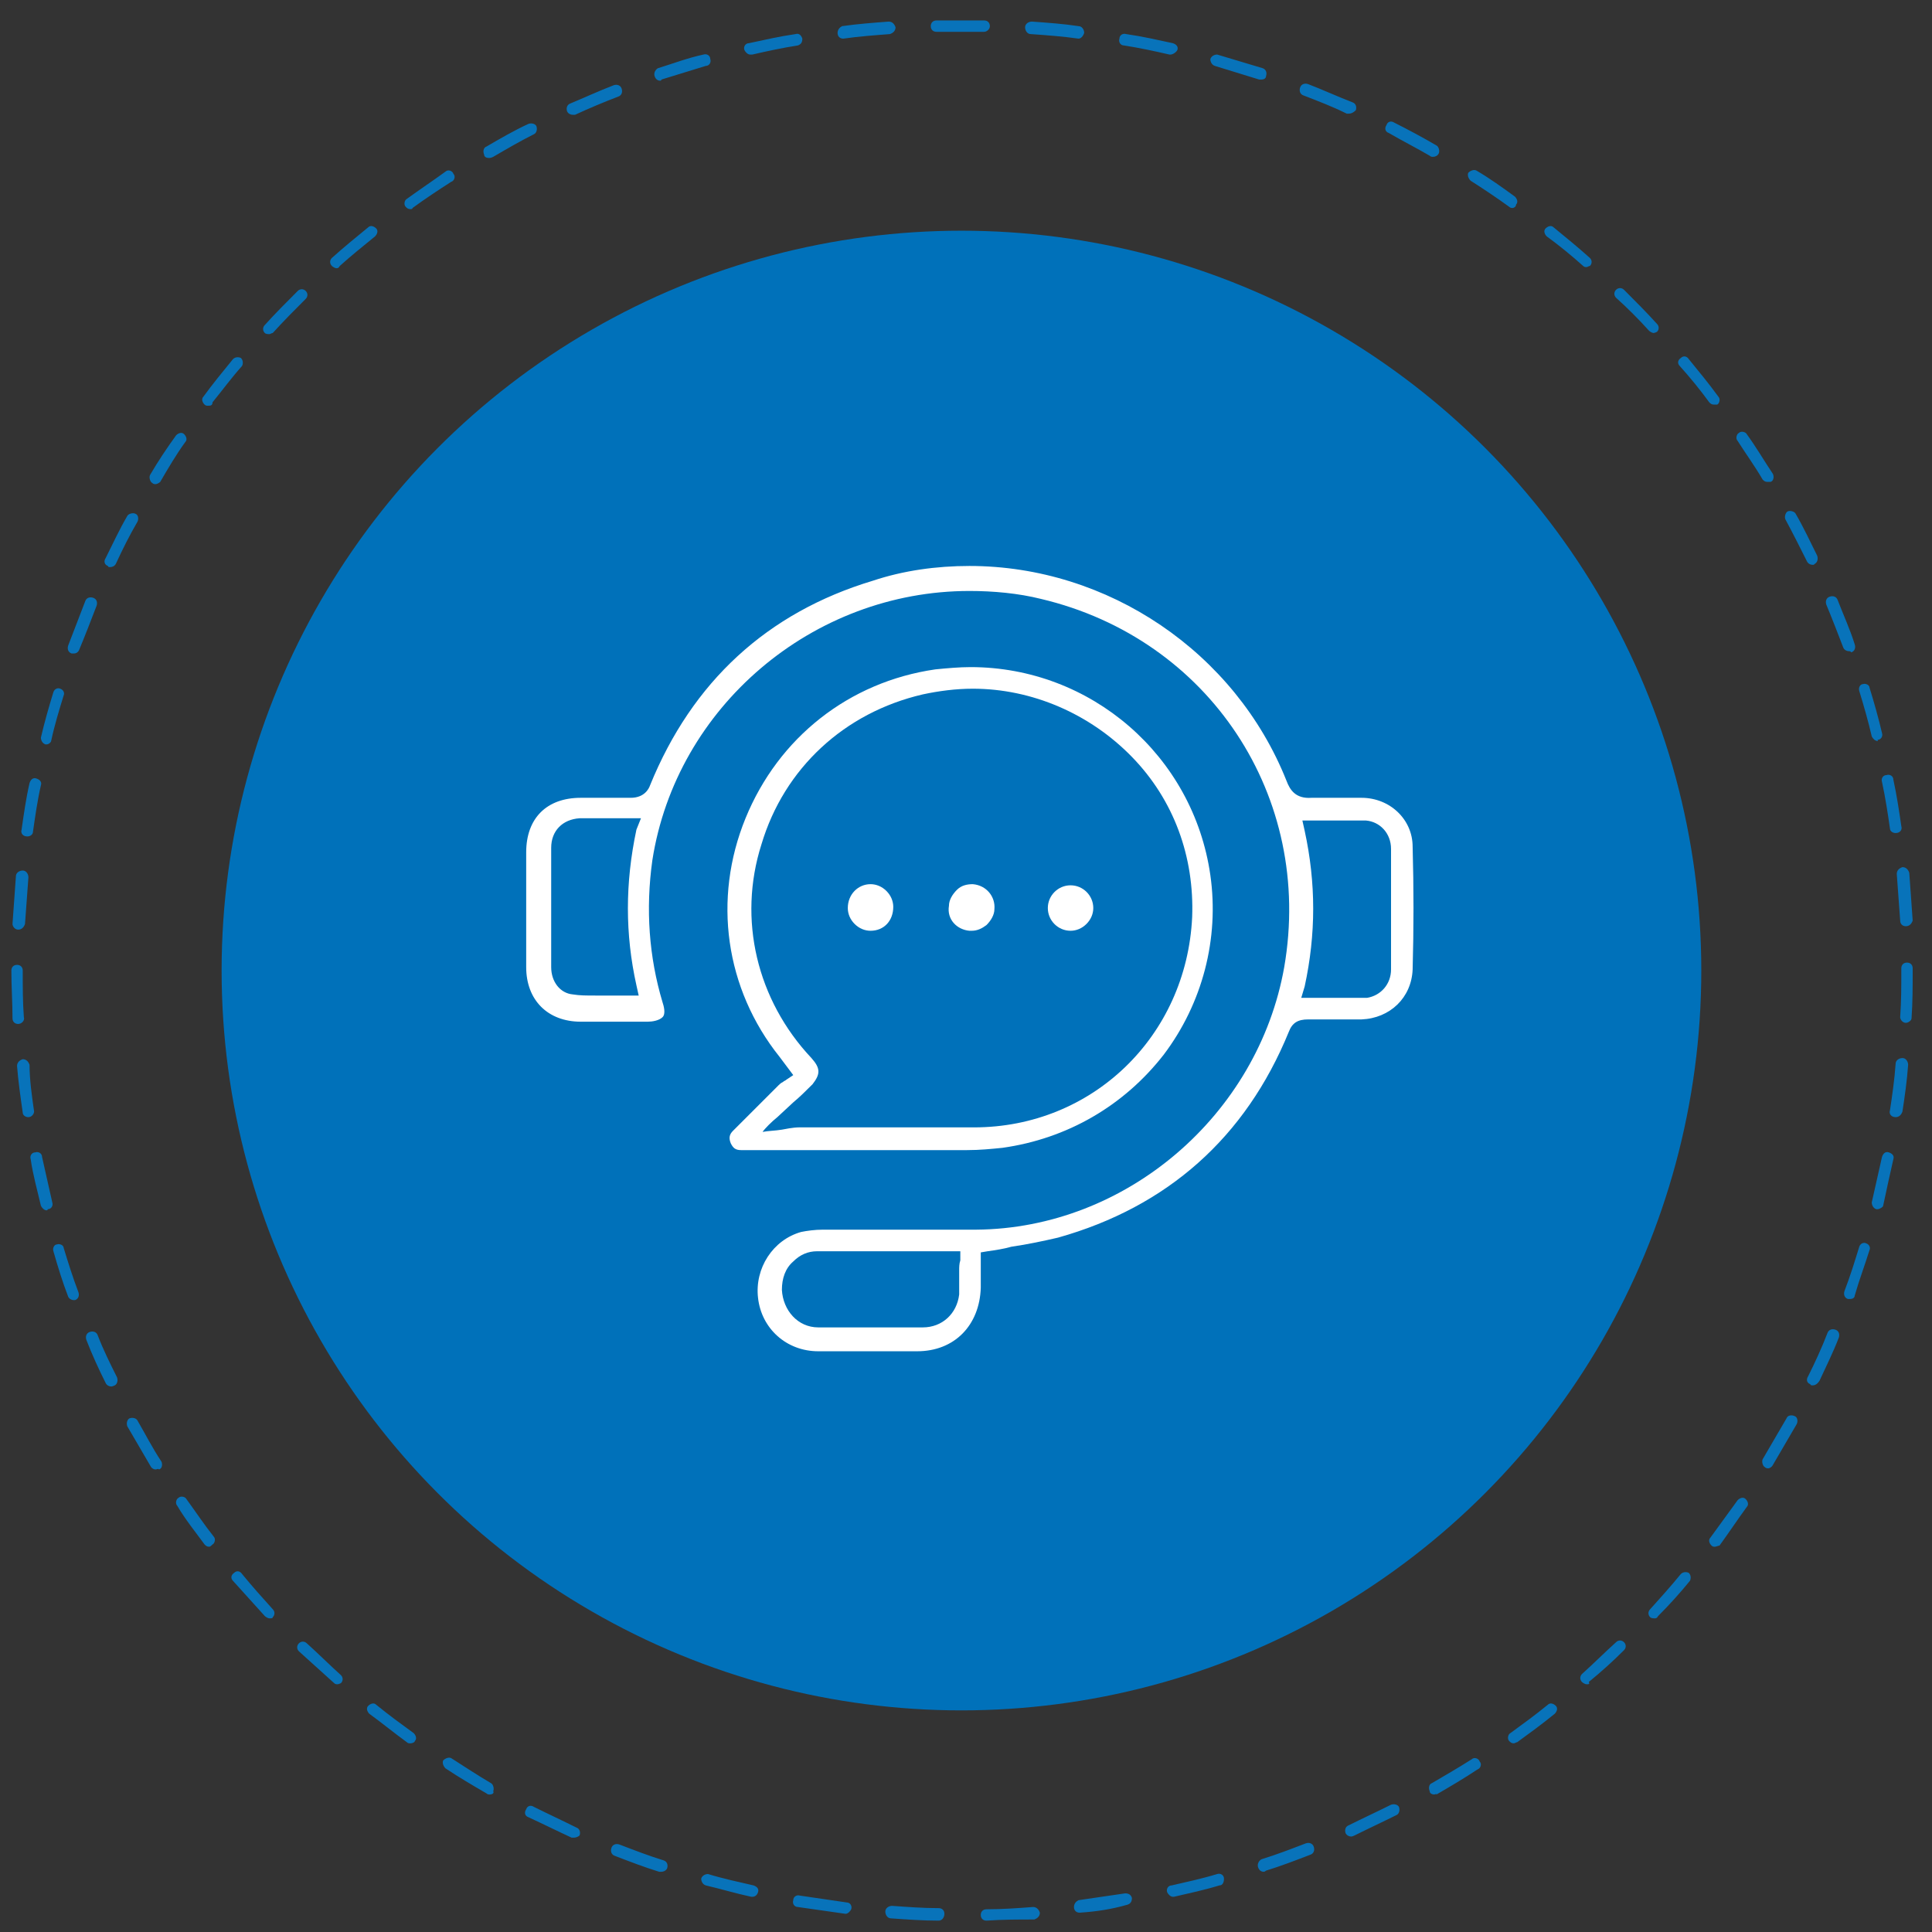
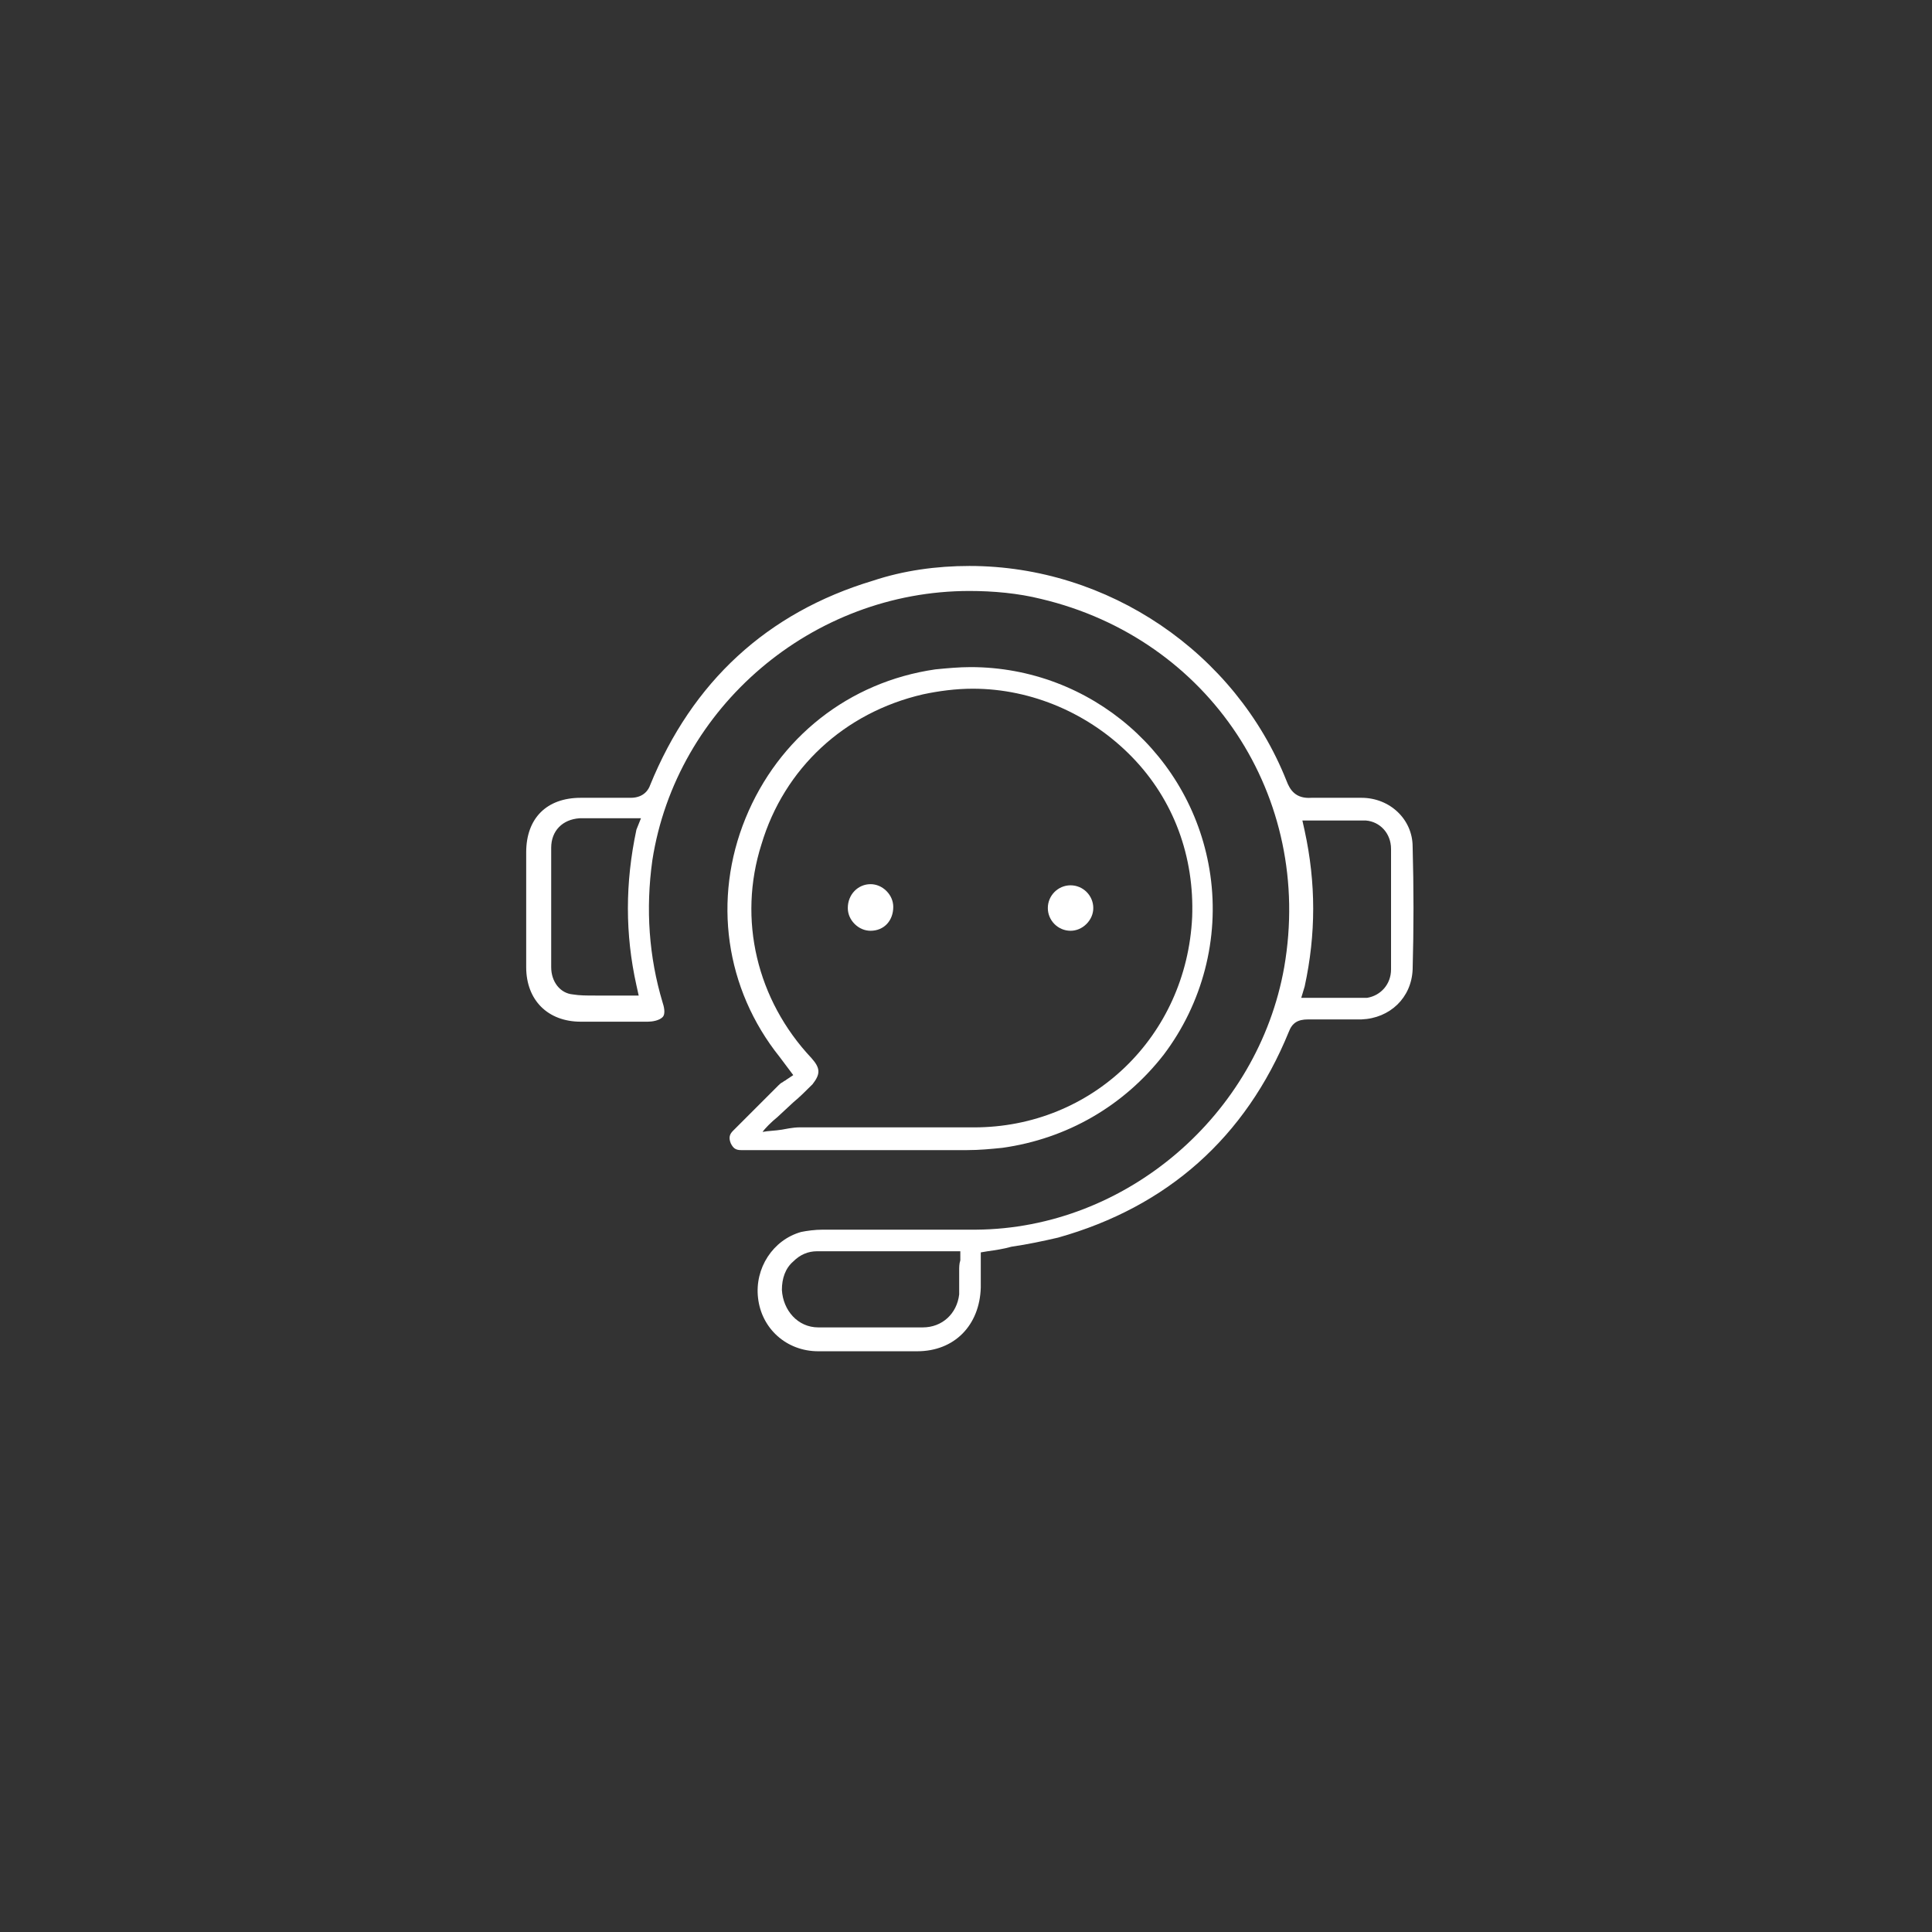
<svg xmlns="http://www.w3.org/2000/svg" version="1.1" id="Layer_1" x="0px" y="0px" viewBox="0 0 170 170" style="enable-background:new 0 0 170 170;" xml:space="preserve">
  <rect x="0" y="0" width="170" height="170" fill="#333333" stroke="none" />
  <style type="text/css">
	.st0{fill:#0071BA;}
	.st1{fill:#0873BA;}
	.st2{fill:#FFFFFF;}
</style>
-   <circle class="st0" cx="84.6" cy="85.4" r="65.1" />
-   <path class="st1" d="M82.6,169C82.6,169,82.6,169,82.6,169c-1.4,0-2.8-0.1-4.2-0.2c-0.3,0-0.5-0.3-0.5-0.6c0-0.3,0.3-0.5,0.6-0.5  c1.4,0.1,2.7,0.2,4.1,0.2c0.3,0,0.5,0.2,0.5,0.5C83.1,168.7,82.9,169,82.6,169z M86.8,169c-0.3,0-0.5-0.2-0.5-0.5  c0-0.3,0.2-0.5,0.5-0.5c1.4,0,2.8-0.1,4.1-0.2c0.3,0,0.5,0.2,0.6,0.5c0,0.3-0.2,0.5-0.5,0.6C89.6,168.9,88.2,168.9,86.8,169  C86.8,169,86.8,169,86.8,169z M74.4,168.4C74.3,168.4,74.3,168.4,74.4,168.4c-1.4-0.2-2.8-0.4-4.2-0.6c-0.3,0-0.5-0.3-0.4-0.6  c0-0.3,0.3-0.5,0.6-0.4c1.4,0.2,2.7,0.4,4.1,0.6c0.3,0,0.5,0.3,0.4,0.6C74.8,168.2,74.6,168.4,74.4,168.4z M95,168.3  c-0.3,0-0.5-0.2-0.5-0.5c0-0.3,0.2-0.5,0.4-0.6c1.4-0.2,2.7-0.4,4.1-0.6c0.3,0,0.5,0.1,0.6,0.4c0,0.3-0.1,0.5-0.4,0.6  C97.8,168,96.5,168.2,95,168.3C95.1,168.3,95,168.3,95,168.3z M66.2,166.9c0,0-0.1,0-0.1,0c-1.4-0.3-2.7-0.7-4-1  c-0.3-0.1-0.4-0.4-0.4-0.6c0.1-0.3,0.4-0.4,0.6-0.4c1.3,0.4,2.7,0.7,4,1c0.3,0.1,0.5,0.3,0.4,0.6C66.6,166.8,66.4,166.9,66.2,166.9z   M103.2,166.9c-0.2,0-0.4-0.2-0.5-0.4c-0.1-0.3,0.1-0.6,0.4-0.6c1.3-0.3,2.7-0.6,4-1c0.3-0.1,0.6,0.1,0.6,0.4s-0.1,0.6-0.4,0.6  c-1.3,0.4-2.7,0.7-4,1C103.3,166.9,103.2,166.9,103.2,166.9z M58.2,164.7c-0.1,0-0.1,0-0.2,0c-1.3-0.4-2.6-0.9-3.9-1.4  c-0.3-0.1-0.4-0.4-0.3-0.7c0.1-0.3,0.4-0.4,0.7-0.3c1.3,0.5,2.6,1,3.9,1.4c0.3,0.1,0.4,0.4,0.3,0.7  C58.6,164.6,58.4,164.7,58.2,164.7z M111.2,164.7c-0.2,0-0.4-0.1-0.5-0.4c-0.1-0.3,0.1-0.6,0.3-0.7c1.3-0.4,2.6-0.9,3.9-1.4  c0.3-0.1,0.6,0,0.7,0.3c0.1,0.3,0,0.6-0.3,0.7c-1.3,0.5-2.6,1-3.9,1.4C111.3,164.7,111.2,164.7,111.2,164.7z M50.5,161.7  c-0.1,0-0.1,0-0.2,0c-1.3-0.6-2.5-1.2-3.8-1.8c-0.3-0.1-0.4-0.4-0.2-0.7c0.1-0.3,0.4-0.4,0.7-0.2c1.2,0.6,2.5,1.2,3.7,1.8  c0.3,0.1,0.4,0.4,0.3,0.7C50.9,161.6,50.7,161.7,50.5,161.7z M118.9,161.6c-0.2,0-0.4-0.1-0.5-0.3c-0.1-0.3,0-0.6,0.3-0.7  c1.2-0.6,2.5-1.2,3.7-1.8c0.3-0.1,0.6,0,0.7,0.2c0.1,0.3,0,0.6-0.2,0.7c-1.2,0.6-2.5,1.2-3.7,1.8C119,161.6,118.9,161.6,118.9,161.6  z M43.1,157.9c-0.1,0-0.2,0-0.3-0.1c-1.2-0.7-2.4-1.4-3.6-2.2c-0.2-0.2-0.3-0.5-0.2-0.7c0.2-0.2,0.5-0.3,0.7-0.2  c1.1,0.7,2.3,1.5,3.5,2.2c0.2,0.1,0.3,0.5,0.2,0.7C43.5,157.8,43.3,157.9,43.1,157.9z M126.2,157.9c-0.2,0-0.4-0.1-0.4-0.3  c-0.1-0.2-0.1-0.6,0.2-0.7c1.2-0.7,2.4-1.4,3.5-2.1c0.2-0.2,0.6-0.1,0.7,0.2c0.2,0.2,0.1,0.6-0.2,0.7c-1.2,0.8-2.4,1.5-3.6,2.2  C126.4,157.8,126.3,157.9,126.2,157.9z M36.1,153.4c-0.1,0-0.2,0-0.3-0.1c-1.1-0.8-2.2-1.7-3.3-2.5c-0.2-0.2-0.3-0.5-0.1-0.7  c0.2-0.2,0.5-0.3,0.7-0.1c1.1,0.9,2.2,1.7,3.3,2.5c0.2,0.2,0.3,0.5,0.1,0.7C36.5,153.3,36.3,153.4,36.1,153.4z M133.2,153.4  c-0.2,0-0.3-0.1-0.4-0.2c-0.2-0.2-0.1-0.6,0.1-0.7c1.1-0.8,2.2-1.6,3.3-2.5c0.2-0.2,0.5-0.1,0.7,0.1c0.2,0.2,0.1,0.5-0.1,0.7  c-1.1,0.9-2.2,1.7-3.3,2.5C133.4,153.3,133.3,153.4,133.2,153.4z M29.7,148.2c-0.1,0-0.2,0-0.3-0.1c-1-0.9-2.1-1.9-3.1-2.8  c-0.2-0.2-0.2-0.5,0-0.7c0.2-0.2,0.5-0.2,0.7,0c1,0.9,2,1.9,3,2.8c0.2,0.2,0.2,0.5,0,0.7C30,148.1,29.8,148.2,29.7,148.2z   M139.6,148.2c-0.1,0-0.3-0.1-0.4-0.2c-0.2-0.2-0.2-0.5,0-0.7c1-0.9,2-1.9,3-2.8c0.2-0.2,0.5-0.2,0.7,0c0.2,0.2,0.2,0.5,0,0.7  c-1,1-2,1.9-3.1,2.8C139.9,148.2,139.8,148.2,139.6,148.2z M23.7,142.4c-0.1,0-0.3-0.1-0.4-0.2c-0.9-1-1.9-2.1-2.8-3.1  c-0.2-0.2-0.2-0.5,0.1-0.7c0.2-0.2,0.5-0.2,0.7,0.1c0.9,1.1,1.8,2.1,2.7,3.1c0.2,0.2,0.2,0.5,0,0.7C24,142.4,23.9,142.4,23.7,142.4z   M145.6,142.4c-0.1,0-0.3,0-0.4-0.1c-0.2-0.2-0.2-0.5,0-0.7c0.9-1,1.8-2,2.7-3.1c0.2-0.2,0.5-0.2,0.7-0.1c0.2,0.2,0.2,0.5,0.1,0.7  c-0.9,1.1-1.8,2.1-2.8,3.1C145.8,142.4,145.7,142.4,145.6,142.4z M18.4,136.1c-0.2,0-0.3-0.1-0.4-0.2c-0.8-1.1-1.7-2.2-2.4-3.4  c-0.2-0.2-0.1-0.6,0.1-0.7c0.2-0.2,0.6-0.1,0.7,0.1c0.8,1.1,1.6,2.3,2.4,3.3c0.2,0.2,0.1,0.6-0.1,0.7  C18.6,136,18.5,136.1,18.4,136.1z M150.9,136.1c-0.1,0-0.2,0-0.3-0.1c-0.2-0.2-0.3-0.5-0.1-0.7c0.8-1.1,1.6-2.2,2.4-3.3  c0.2-0.2,0.5-0.3,0.7-0.1c0.2,0.2,0.3,0.5,0.1,0.7c-0.8,1.1-1.6,2.3-2.4,3.4C151.2,136,151,136.1,150.9,136.1z M13.7,129.3  c-0.2,0-0.3-0.1-0.4-0.2c-0.7-1.2-1.4-2.4-2.1-3.6c-0.1-0.3,0-0.6,0.2-0.7c0.3-0.1,0.6,0,0.7,0.2c0.7,1.2,1.3,2.4,2.1,3.6  c0.1,0.2,0.1,0.6-0.2,0.7C13.9,129.2,13.8,129.3,13.7,129.3z M155.6,129.2c-0.1,0-0.2,0-0.3-0.1c-0.2-0.1-0.3-0.5-0.2-0.7  c0.7-1.2,1.4-2.4,2.1-3.6c0.1-0.3,0.5-0.3,0.7-0.2c0.3,0.1,0.3,0.5,0.2,0.7c-0.7,1.2-1.4,2.4-2.1,3.6  C155.9,129.1,155.7,129.2,155.6,129.2z M9.8,122c-0.2,0-0.4-0.1-0.5-0.3c-0.6-1.2-1.2-2.5-1.7-3.8c-0.1-0.3,0-0.6,0.3-0.7  c0.3-0.1,0.6,0,0.7,0.3c0.5,1.3,1.1,2.5,1.7,3.7c0.1,0.3,0,0.6-0.2,0.7C9.9,122,9.8,122,9.8,122z M159.5,121.9c-0.1,0-0.2,0-0.2-0.1  c-0.3-0.1-0.4-0.4-0.2-0.7c0.6-1.2,1.2-2.5,1.7-3.8c0.1-0.3,0.4-0.4,0.7-0.3c0.3,0.1,0.4,0.4,0.3,0.7c-0.5,1.3-1.1,2.5-1.7,3.8  C159.9,121.8,159.7,121.9,159.5,121.9z M6.5,114.4c-0.2,0-0.4-0.1-0.5-0.3c-0.5-1.3-0.9-2.6-1.3-4c-0.1-0.3,0.1-0.6,0.3-0.6  c0.3-0.1,0.6,0.1,0.6,0.3c0.4,1.3,0.8,2.6,1.3,3.9c0.1,0.3,0,0.6-0.3,0.7C6.7,114.4,6.6,114.4,6.5,114.4z M162.8,114.3  c-0.1,0-0.1,0-0.2,0c-0.3-0.1-0.4-0.4-0.3-0.7c0.5-1.3,0.9-2.6,1.3-3.9c0.1-0.3,0.4-0.4,0.6-0.3c0.3,0.1,0.4,0.4,0.3,0.6  c-0.4,1.3-0.9,2.6-1.3,4C163.2,114.2,163,114.3,162.8,114.3z M4.1,106.5c-0.2,0-0.4-0.2-0.5-0.4c-0.3-1.3-0.7-2.7-0.9-4.1  c-0.1-0.3,0.1-0.6,0.4-0.6c0.3-0.1,0.6,0.1,0.6,0.4c0.3,1.3,0.6,2.7,0.9,4c0.1,0.3-0.1,0.6-0.4,0.6C4.2,106.5,4.1,106.5,4.1,106.5z   M165.2,106.4c0,0-0.1,0-0.1,0c-0.3-0.1-0.4-0.4-0.4-0.6c0.3-1.3,0.6-2.7,0.9-4c0.1-0.3,0.3-0.5,0.6-0.4c0.3,0.1,0.5,0.3,0.4,0.6  c-0.3,1.3-0.6,2.7-0.9,4.1C165.7,106.2,165.4,106.4,165.2,106.4z M2.5,98.3c-0.3,0-0.5-0.2-0.5-0.4c-0.2-1.4-0.4-2.8-0.5-4.1  c0-0.3,0.2-0.5,0.5-0.6c0.3,0,0.5,0.2,0.6,0.5C2.6,95,2.8,96.4,3,97.8C3,98,2.8,98.3,2.5,98.3C2.5,98.3,2.5,98.3,2.5,98.3z   M166.8,98.3C166.8,98.3,166.8,98.3,166.8,98.3c-0.4,0-0.6-0.3-0.5-0.6c0.2-1.3,0.4-2.7,0.5-4.1c0-0.3,0.3-0.5,0.6-0.5  c0.3,0,0.5,0.3,0.5,0.6c-0.1,1.4-0.3,2.8-0.5,4.1C167.3,98.1,167.1,98.3,166.8,98.3z M1.6,90.1c-0.3,0-0.5-0.2-0.5-0.5  C1.1,88.2,1,86.8,1,85.4c0-0.3,0.2-0.5,0.5-0.5h0c0.3,0,0.5,0.2,0.5,0.5c0,1.4,0,2.8,0.1,4.1C2.2,89.8,1.9,90.1,1.6,90.1  C1.7,90.1,1.6,90.1,1.6,90.1z M167.7,90C167.7,90,167.6,90,167.7,90c-0.3,0-0.5-0.3-0.5-0.5c0.1-1.4,0.1-2.7,0.1-4.1v-0.2  c0-0.3,0.2-0.5,0.5-0.5s0.5,0.2,0.5,0.5v0.2c0,1.4,0,2.8-0.1,4.2C168.2,89.8,167.9,90,167.7,90z M1.6,81.8  C1.6,81.8,1.6,81.8,1.6,81.8c-0.3,0-0.5-0.3-0.5-0.5c0.1-1.4,0.2-2.8,0.3-4.2c0-0.3,0.3-0.5,0.6-0.5c0.3,0,0.5,0.3,0.5,0.6  c-0.1,1.4-0.2,2.7-0.3,4.1C2.1,81.6,1.9,81.8,1.6,81.8z M167.7,81.5c-0.3,0-0.5-0.2-0.5-0.5c-0.1-1.4-0.2-2.8-0.3-4.1  c0-0.3,0.2-0.5,0.5-0.6c0.3,0,0.5,0.2,0.6,0.5c0.1,1.4,0.2,2.8,0.3,4.2C168.2,81.3,168,81.5,167.7,81.5  C167.7,81.5,167.7,81.5,167.7,81.5z M2.4,73.6C2.4,73.6,2.4,73.6,2.4,73.6c-0.4,0-0.6-0.3-0.5-0.6c0.2-1.4,0.4-2.8,0.7-4.1  c0.1-0.3,0.3-0.5,0.6-0.4c0.3,0.1,0.5,0.3,0.4,0.6c-0.3,1.3-0.5,2.7-0.7,4.1C2.9,73.4,2.7,73.6,2.4,73.6z M166.8,73.3  c-0.3,0-0.5-0.2-0.5-0.4c-0.2-1.4-0.4-2.7-0.7-4.1c-0.1-0.3,0.1-0.6,0.4-0.6c0.3-0.1,0.6,0.1,0.6,0.4c0.3,1.4,0.5,2.7,0.7,4.1  C167.4,73,167.2,73.3,166.8,73.3C166.9,73.3,166.8,73.3,166.8,73.3z M4.1,65.5c0,0-0.1,0-0.1,0c-0.3-0.1-0.4-0.4-0.4-0.6  c0.3-1.3,0.7-2.7,1.1-4c0.1-0.3,0.4-0.4,0.6-0.3c0.3,0.1,0.4,0.4,0.3,0.6c-0.4,1.3-0.8,2.6-1.1,4C4.5,65.3,4.3,65.5,4.1,65.5z   M165.2,65.2c-0.2,0-0.4-0.2-0.5-0.4c-0.3-1.3-0.7-2.7-1.1-4c-0.1-0.3,0.1-0.6,0.3-0.6c0.3-0.1,0.6,0.1,0.6,0.3  c0.4,1.3,0.8,2.7,1.1,4c0.1,0.3-0.1,0.6-0.4,0.6C165.3,65.2,165.2,65.2,165.2,65.2z M6.5,57.5c-0.1,0-0.1,0-0.2,0  C6,57.4,5.9,57.1,6,56.8c0.5-1.3,1-2.6,1.5-3.9c0.1-0.3,0.4-0.4,0.7-0.3s0.4,0.4,0.3,0.7c-0.5,1.3-1,2.6-1.5,3.8  C6.9,57.4,6.7,57.5,6.5,57.5z M162.7,57.3c-0.2,0-0.4-0.1-0.5-0.3c-0.5-1.3-1-2.6-1.5-3.8c-0.1-0.3,0-0.6,0.3-0.7  c0.3-0.1,0.6,0,0.7,0.3c0.5,1.3,1.1,2.6,1.5,3.9c0.1,0.3,0,0.6-0.3,0.7C162.8,57.3,162.8,57.3,162.7,57.3z M9.7,49.9  c-0.1,0-0.2,0-0.2-0.1c-0.3-0.1-0.4-0.4-0.2-0.7c0.6-1.2,1.2-2.5,1.9-3.7c0.1-0.2,0.5-0.3,0.7-0.2c0.3,0.1,0.3,0.5,0.2,0.7  c-0.7,1.2-1.3,2.4-1.9,3.7C10.1,49.8,9.9,49.9,9.7,49.9z M159.5,49.7c-0.2,0-0.4-0.1-0.5-0.3c-0.6-1.2-1.2-2.4-1.9-3.7  c-0.1-0.2,0-0.6,0.2-0.7c0.2-0.1,0.6,0,0.7,0.2c0.7,1.2,1.3,2.5,1.9,3.7c0.1,0.3,0,0.6-0.2,0.7C159.6,49.7,159.6,49.7,159.5,49.7z   M13.7,42.6c-0.1,0-0.2,0-0.3-0.1c-0.2-0.1-0.3-0.5-0.2-0.7c0.7-1.2,1.5-2.4,2.3-3.5c0.2-0.2,0.5-0.3,0.7-0.1  c0.2,0.2,0.3,0.5,0.1,0.7c-0.8,1.1-1.5,2.3-2.2,3.5C14,42.5,13.8,42.6,13.7,42.6z M155.5,42.4c-0.2,0-0.3-0.1-0.4-0.2  c-0.7-1.2-1.5-2.3-2.2-3.4c-0.2-0.2-0.1-0.6,0.1-0.7c0.2-0.2,0.6-0.1,0.7,0.1c0.8,1.1,1.5,2.3,2.3,3.5c0.1,0.2,0.1,0.6-0.2,0.7  C155.7,42.4,155.6,42.4,155.5,42.4z M18.3,35.7c-0.1,0-0.2,0-0.3-0.1c-0.2-0.2-0.3-0.5-0.1-0.7c0.8-1.1,1.7-2.2,2.6-3.3  c0.2-0.2,0.5-0.2,0.7-0.1c0.2,0.2,0.2,0.5,0.1,0.7c-0.9,1-1.7,2.1-2.6,3.2C18.7,35.7,18.5,35.7,18.3,35.7z M150.8,35.6  c-0.2,0-0.3-0.1-0.4-0.2c-0.8-1.1-1.7-2.2-2.6-3.2c-0.2-0.2-0.2-0.5,0.1-0.7c0.2-0.2,0.5-0.2,0.7,0.1c0.9,1.1,1.8,2.2,2.6,3.3  c0.2,0.2,0.1,0.6-0.1,0.7C151.1,35.6,150.9,35.6,150.8,35.6z M23.7,29.4c-0.1,0-0.3,0-0.4-0.1c-0.2-0.2-0.2-0.5,0-0.7  c0.9-1,1.9-2,2.9-3c0.2-0.2,0.5-0.2,0.7,0c0.2,0.2,0.2,0.5,0,0.7c-1,1-1.9,1.9-2.9,3C23.9,29.3,23.8,29.4,23.7,29.4z M145.5,29.3  c-0.1,0-0.3-0.1-0.4-0.2c-0.9-1-1.9-2-2.9-2.9c-0.2-0.2-0.2-0.5,0-0.7c0.2-0.2,0.5-0.2,0.7,0c1,1,2,2,2.9,3c0.2,0.2,0.2,0.5,0,0.7  C145.8,29.2,145.6,29.3,145.5,29.3z M29.6,23.6c-0.1,0-0.3-0.1-0.4-0.2c-0.2-0.2-0.2-0.5,0-0.7c1-0.9,2.1-1.8,3.2-2.7  c0.2-0.2,0.5-0.1,0.7,0.1c0.2,0.2,0.1,0.5-0.1,0.7c-1.1,0.9-2.1,1.7-3.1,2.6C29.8,23.6,29.7,23.6,29.6,23.6z M139.6,23.5  c-0.1,0-0.2,0-0.3-0.1c-1-0.9-2.1-1.8-3.2-2.6c-0.2-0.2-0.3-0.5-0.1-0.7c0.2-0.2,0.5-0.3,0.7-0.1c1.1,0.9,2.2,1.8,3.2,2.7  c0.2,0.2,0.2,0.5,0,0.7C139.8,23.4,139.7,23.5,139.6,23.5z M36.1,18.4c-0.2,0-0.3-0.1-0.4-0.2c-0.2-0.2-0.1-0.6,0.1-0.7  c1.1-0.8,2.3-1.6,3.4-2.4c0.2-0.2,0.6-0.1,0.7,0.2c0.2,0.2,0.1,0.6-0.2,0.7c-1.1,0.7-2.3,1.5-3.4,2.3C36.3,18.4,36.2,18.4,36.1,18.4  z M133.1,18.3c-0.1,0-0.2,0-0.3-0.1c-1.1-0.8-2.3-1.6-3.4-2.3c-0.2-0.2-0.3-0.5-0.2-0.7c0.2-0.2,0.5-0.3,0.7-0.2  c1.2,0.7,2.3,1.5,3.4,2.3c0.2,0.2,0.3,0.5,0.1,0.7C133.4,18.2,133.2,18.3,133.1,18.3z M43,13.9c-0.2,0-0.4-0.1-0.4-0.3  c-0.1-0.2-0.1-0.6,0.2-0.7c1.2-0.7,2.4-1.4,3.7-2c0.3-0.1,0.6,0,0.7,0.2c0.1,0.3,0,0.6-0.2,0.7c-1.2,0.6-2.4,1.3-3.6,2  C43.2,13.9,43.1,13.9,43,13.9z M126.1,13.8c-0.1,0-0.2,0-0.3-0.1c-1.2-0.7-2.4-1.3-3.6-2c-0.3-0.1-0.4-0.4-0.2-0.7  c0.1-0.3,0.4-0.4,0.7-0.2c1.2,0.6,2.5,1.3,3.7,2c0.2,0.1,0.3,0.5,0.2,0.7C126.5,13.7,126.3,13.8,126.1,13.8z M50.4,10.1  c-0.2,0-0.4-0.1-0.5-0.3c-0.1-0.3,0-0.6,0.3-0.7C51.4,8.6,52.7,8,54,7.5c0.3-0.1,0.6,0,0.7,0.3s0,0.6-0.3,0.7  c-1.3,0.5-2.5,1-3.8,1.6C50.5,10.1,50.4,10.1,50.4,10.1z M118.7,10c-0.1,0-0.1,0-0.2,0c-1.2-0.6-2.5-1.1-3.8-1.6  c-0.3-0.1-0.4-0.4-0.3-0.7c0.1-0.3,0.4-0.4,0.7-0.3c1.3,0.5,2.6,1.1,3.9,1.6c0.3,0.1,0.4,0.4,0.3,0.7C119.1,9.9,118.9,10,118.7,10z   M58.1,7.1c-0.2,0-0.4-0.1-0.5-0.4c-0.1-0.3,0.1-0.6,0.3-0.7c1.3-0.4,2.6-0.9,4-1.2c0.3-0.1,0.6,0.1,0.6,0.4  c0.1,0.3-0.1,0.6-0.4,0.6c-1.3,0.4-2.6,0.8-3.9,1.2C58.2,7.1,58.1,7.1,58.1,7.1z M111,7c-0.1,0-0.1,0-0.2,0  c-1.3-0.4-2.6-0.8-3.9-1.2c-0.3-0.1-0.4-0.4-0.4-0.6c0.1-0.3,0.4-0.4,0.6-0.4c1.3,0.4,2.7,0.8,4,1.2c0.3,0.1,0.4,0.4,0.3,0.7  C111.4,6.9,111.2,7,111,7z M66,4.8c-0.2,0-0.4-0.2-0.5-0.4c-0.1-0.3,0.1-0.6,0.4-0.6C67.3,3.5,68.6,3.2,70,3  c0.3-0.1,0.5,0.1,0.6,0.4c0,0.3-0.1,0.5-0.4,0.6c-1.3,0.2-2.7,0.5-4,0.8C66.1,4.8,66.1,4.8,66,4.8z M103,4.8c0,0-0.1,0-0.1,0  c-1.3-0.3-2.7-0.6-4-0.8c-0.3,0-0.5-0.3-0.4-0.6c0-0.3,0.3-0.5,0.6-0.4c1.4,0.2,2.7,0.5,4.1,0.8c0.3,0.1,0.5,0.3,0.4,0.6  C103.5,4.6,103.2,4.8,103,4.8z M74.2,3.4c-0.3,0-0.5-0.2-0.5-0.5c0-0.3,0.2-0.5,0.4-0.6c1.4-0.2,2.8-0.3,4.1-0.4  c0.3,0,0.5,0.2,0.6,0.5c0,0.3-0.2,0.5-0.5,0.6C77,3.1,75.6,3.2,74.2,3.4C74.2,3.4,74.2,3.4,74.2,3.4z M94.9,3.4  C94.8,3.4,94.8,3.4,94.9,3.4c-1.4-0.2-2.8-0.3-4.2-0.4c-0.3,0-0.5-0.3-0.5-0.6c0-0.3,0.3-0.5,0.6-0.5c1.4,0.1,2.8,0.2,4.1,0.4  c0.3,0,0.5,0.3,0.5,0.6C95.3,3.2,95.1,3.4,94.9,3.4z M82.4,2.8c-0.3,0-0.5-0.2-0.5-0.5c0-0.3,0.2-0.5,0.5-0.5c0.7,0,1.5,0,2.2,0  c0.7,0,1.3,0,2,0c0.3,0,0.5,0.2,0.5,0.5c0,0.3-0.3,0.5-0.5,0.5c-0.7,0-1.3,0-2,0C83.9,2.8,83.2,2.8,82.4,2.8  C82.5,2.8,82.5,2.8,82.4,2.8z" />
  <g>
    <path class="st2" d="M124.3,74.5c0-2.4-2-4.3-4.5-4.3l-0.3,0c-1.4,0-2.9,0-4.1,0c-1.4,0.1-1.9-0.7-2.2-1.5   c-4.5-11.3-15.7-18.9-27.9-18.9c-2.9,0-5.8,0.4-8.5,1.3c-9.3,2.8-15.9,8.9-19.6,18c-0.1,0.3-0.5,1.1-1.7,1.1c-0.7,0-1.3,0-2,0   l-2.4,0c-3,0-4.8,1.8-4.8,4.8c0,3.2,0,6.6,0,10.1c0,2.9,1.9,4.8,4.8,4.8c2,0,3.9,0,5.9,0c0.4,0,1-0.1,1.3-0.4c0.3-0.3,0.1-1,0-1.3   c-1.2-4-1.5-8.2-0.9-12.5c2.1-13.5,14.1-23.7,27.9-23.7c2.1,0,4.3,0.2,6.3,0.7c14.8,3.5,24,17.4,21.4,32.4   c-2.3,13-13.9,23-27.1,23.1c-1.7,0-3.4,0-5.1,0l-5,0c-1.1,0-2.2,0-3.4,0c-0.7,0-1.4,0.1-1.9,0.2c-2.5,0.7-4.1,3.2-3.8,5.8   c0.3,2.7,2.5,4.7,5.3,4.7c1.4,0,2.7,0,4.1,0c1.5,0,3.1,0,4.6,0c3.3,0,5.5-2.3,5.6-5.6c0-0.6,0-1.1,0-1.7l0-1.4l0.6-0.1   c0.7-0.1,1.4-0.2,2.1-0.4c1.4-0.2,2.8-0.5,4.1-0.8c9.6-2.7,16.5-8.8,20.3-18.1c0.3-0.8,0.8-1.1,1.7-1.1c1.6,0,3.1,0,4.7,0   c2.5-0.1,4.4-1.9,4.5-4.4C124.4,81.7,124.4,78.1,124.3,74.5z M114.8,86.8c1-4.6,1-9.1,0-13.7l-0.2-0.9h1c0.5,0,1,0,1.4,0   c0.5,0,0.9,0,1.3,0c0.7,0,1.3,0,1.9,0c1.2,0.1,2.2,1.1,2.2,2.5c0,3.5,0,7.1,0,10.6c0,1.3-0.9,2.3-2.1,2.5c-0.3,0-0.5,0-0.8,0l-5,0   L114.8,86.8z M56,73c-1,4.7-1,9.2,0,13.7l0.2,0.9h-1c-0.5,0-1,0-1.4,0c-0.5,0-0.9,0-1.4,0c-0.8,0-1.4,0-2-0.1   c-1.1-0.1-1.9-1.1-1.9-2.4c0-4.1,0-7.4,0-10.5c0-1.5,1-2.5,2.5-2.6c0.6,0,1.1,0,1.7,0c0.2,0,0.7,0,1.3,0c0.6,0,1.2,0,1.4,0h1L56,73   z M84.4,111.8c0,0.7,0,1.4,0,2.1c-0.2,1.7-1.5,2.9-3.2,2.9c-3.1,0-6.2,0-9.2,0c-1.8,0-3.1-1.5-3.2-3.3c0-1,0.3-1.9,1-2.5   c0.6-0.6,1.3-0.9,2.1-0.9c1.7,0,3.4,0,5.1,0l7.5,0v0.8C84.4,111.2,84.4,111.5,84.4,111.8z" />
    <path class="st2" d="M85.1,101.2c1.1,0,2.1-0.1,3.1-0.2c5.7-0.8,10.7-3.7,14.2-8.2c3.4-4.5,4.9-10.2,4.1-15.8   C105,66.5,96,58.7,85.4,58.7c-1,0-2.1,0.1-3.1,0.2c-7.6,1.1-13.8,6-16.7,13.1c-2.9,7.1-1.8,15,3,21l1.2,1.6L69.2,95   c-0.1,0.1-0.2,0.1-0.3,0.2c-0.2,0.1-0.3,0.2-0.4,0.3c-1.3,1.3-2.7,2.7-4,4c-0.3,0.3-0.4,0.6-0.2,1.1c0.2,0.4,0.4,0.6,0.9,0.6   c0.2,0,0.3,0,0.5,0l9.4,0C78.4,101.2,81.7,101.2,85.1,101.2z M71.4,93.1c-4.8-5.1-6.5-12.2-4.4-18.8c2-6.7,7.3-11.6,14.2-13.2   c1.4-0.3,2.9-0.5,4.4-0.5c5.2,0,10.3,2.2,14,6c3.7,3.8,5.5,8.8,5.3,14.1c-0.5,10.5-8.8,18.5-19.2,18.5c-2,0-3.9,0-5.9,0   c-1.6,0-9.5,0-9.5,0c-0.1,0-0.5,0-1.5,0.2c-0.6,0.1-1.2,0.1-1.7,0.2c0.2-0.3,0.8-0.9,1.3-1.3l1.4-1.3c0.6-0.5,1.1-1,1.7-1.6   C72.2,94.5,72.2,94,71.4,93.1z" />
    <path class="st2" d="M76.6,81.9C76.6,81.9,76.6,81.9,76.6,81.9c1.2,0,2-0.9,2-2.1c0-0.5-0.2-1-0.6-1.4c-0.4-0.4-0.9-0.6-1.4-0.6   c-1.1,0-2,0.9-2,2.1c0,0.5,0.2,1,0.6,1.4C75.6,81.7,76.1,81.9,76.6,81.9z" />
    <path class="st2" d="M94.2,81.9C94.2,81.9,94.2,81.9,94.2,81.9c0.5,0,1-0.2,1.4-0.6c0.4-0.4,0.6-0.9,0.6-1.4c0-1.1-0.9-2-2-2   c-1.1,0-2,0.9-2,2C92.2,81,93.1,81.9,94.2,81.9z" />
-     <path class="st2" d="M85.3,81.9c0.1,0,0.1,0,0.2,0c0.5,0,0.9-0.2,1.3-0.5c0.4-0.4,0.7-0.9,0.7-1.4c0.1-1.1-0.7-2.1-1.9-2.2   c-0.5,0-1,0.1-1.4,0.5c-0.4,0.4-0.7,0.9-0.7,1.4C83.3,80.9,84.2,81.8,85.3,81.9z" />
  </g>
</svg>